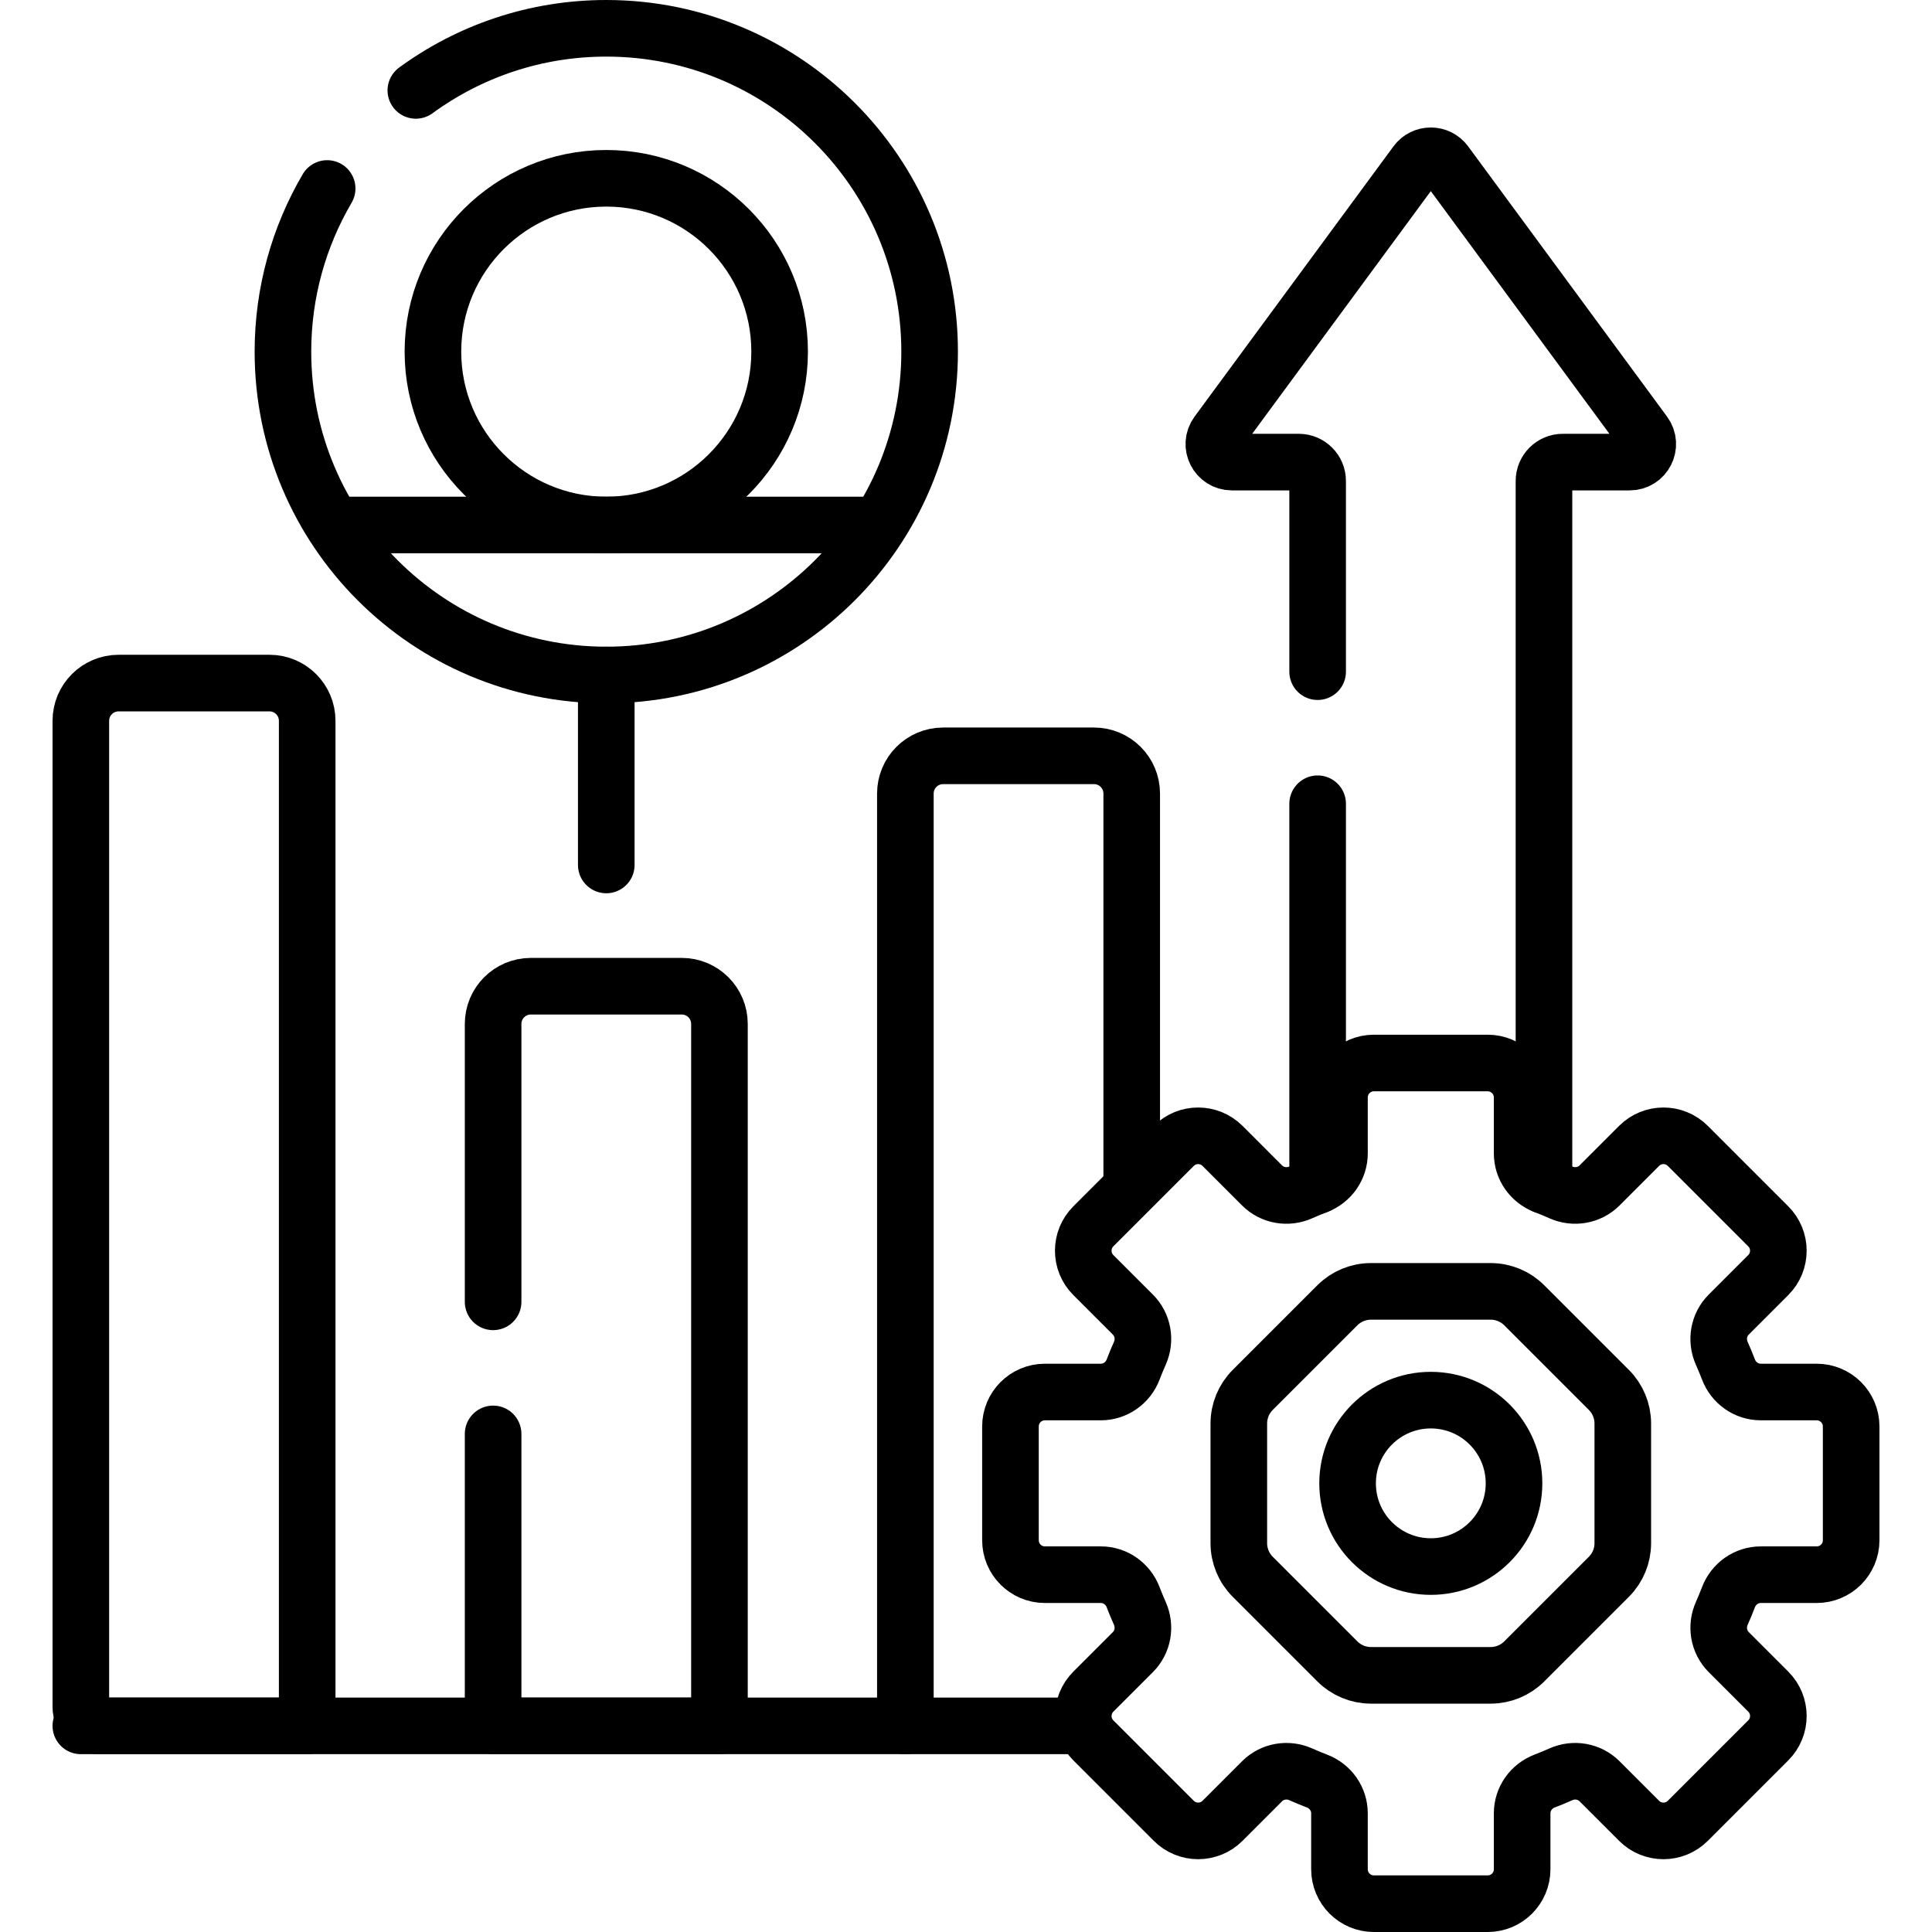
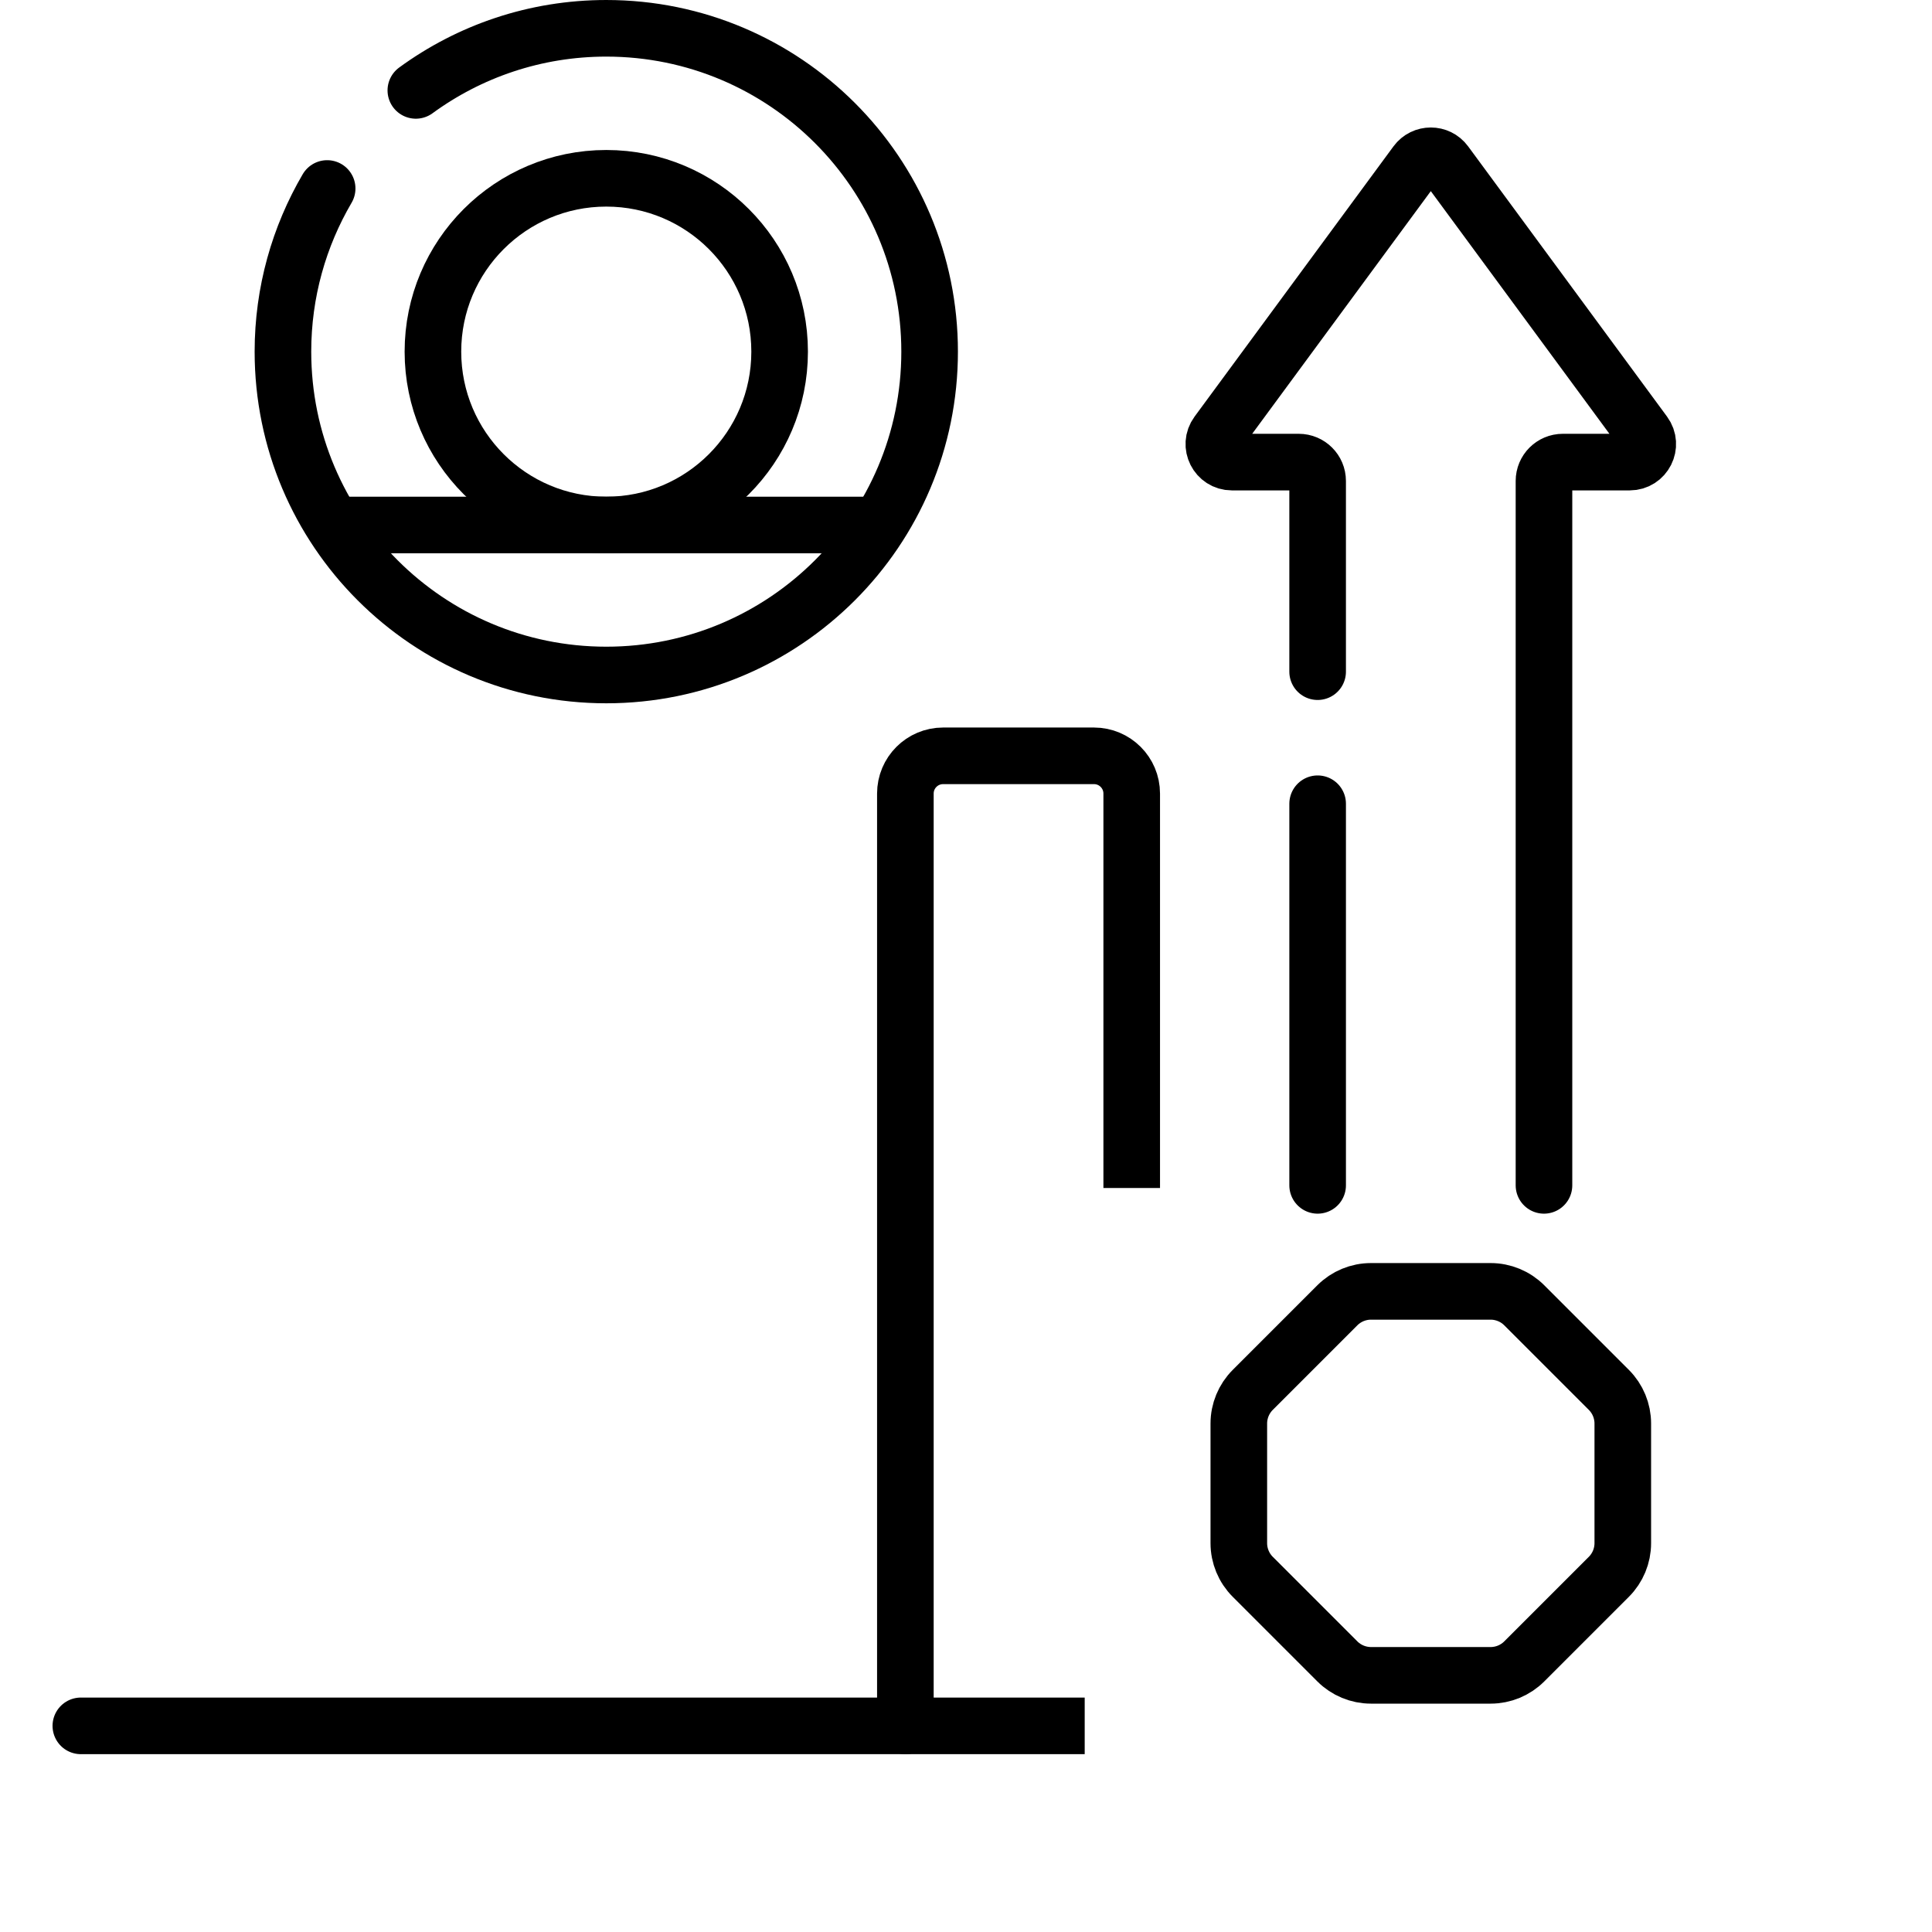
<svg xmlns="http://www.w3.org/2000/svg" version="1.1" id="Capa_1" x="0px" y="0px" viewBox="0 0 512 512" style="enable-background:new 0 0 512 512;" xml:space="preserve">
  <g>
    <g>
      <g>
        <line style="fill:none;stroke:#000000;stroke-width:15;stroke-linecap:round;stroke-linejoin:round;stroke-miterlimit:10;" x1="21.425" y1="457.371" x2="239.933" y2="457.371" />
-         <line style="fill:none;stroke:#000000;stroke-width:15;stroke-linecap:round;stroke-linejoin:round;stroke-miterlimit:10;" x1="160.67" y1="178.879" x2="160.67" y2="229.222" />
        <path style="fill:none;stroke:#000000;stroke-width:15;stroke-linecap:round;stroke-linejoin:round;stroke-miterlimit:10;" d="&#10;&#09;&#09;&#09;&#09;M86.699,49.951C79.262,62.646,74.981,77.414,74.981,93.19c0,47.325,38.365,85.69,85.69,85.69s85.69-38.365,85.69-85.69&#10;&#09;&#09;&#09;&#09;c0-47.325-38.365-85.69-85.69-85.69c-18.874,0-36.311,6.116-50.469,16.455" />
        <circle style="fill:none;stroke:#000000;stroke-width:15;stroke-linecap:round;stroke-linejoin:round;stroke-miterlimit:10;" cx="160.67" cy="93.19" r="45.94" />
        <path style="fill:none;stroke:#000000;stroke-width:15;stroke-linecap:round;stroke-linejoin:round;stroke-miterlimit:10;" d="&#10;&#09;&#09;&#09;&#09;M409.17,314.133V127.461c0-2.761,2.239-5,5-5h17.718c3.921,0,6.176-4.459,3.851-7.617L383.03,43.232&#10;&#09;&#09;&#09;&#09;c-1.911-2.596-5.792-2.596-7.703,0l-52.709,71.613c-2.324,3.158-0.069,7.617,3.851,7.617h17.718c2.761,0,5,2.239,5,5V178" />
        <line style="fill:none;stroke:#000000;stroke-width:15;stroke-linecap:round;stroke-linejoin:round;stroke-miterlimit:10;" x1="349.188" y1="213" x2="349.188" y2="314.133" />
-         <path style="fill:none;stroke:#000000;stroke-width:15;stroke-linecap:round;stroke-linejoin:round;stroke-miterlimit:10;" d="&#10;&#09;&#09;&#09;&#09;M490.575,408.177V378.03c0-5.043-4.088-9.131-9.131-9.131h-14.817c-3.82,0-7.197-2.393-8.561-5.961&#10;&#09;&#09;&#09;&#09;c-0.553-1.446-1.144-2.873-1.772-4.279c-1.56-3.49-0.867-7.572,1.836-10.276l10.477-10.477c3.566-3.566,3.566-9.347,0-12.913&#10;&#09;&#09;&#09;&#09;l-21.318-21.318c-3.566-3.566-9.347-3.566-12.913,0L423.9,314.152c-2.703,2.703-6.785,3.395-10.276,1.836&#10;&#09;&#09;&#09;&#09;c-1.406-0.629-2.833-1.22-4.279-1.772c-3.568-1.364-5.961-4.741-5.961-8.561v-14.817c0-5.043-4.088-9.131-9.131-9.131h-30.148&#10;&#09;&#09;&#09;&#09;c-5.043,0-9.131,4.088-9.131,9.131v14.817c0,3.82-2.393,7.197-5.961,8.561c-1.446,0.553-2.873,1.144-4.279,1.772&#10;&#09;&#09;&#09;&#09;c-3.49,1.56-7.572,0.867-10.276-1.836l-10.477-10.477c-3.566-3.566-9.347-3.566-12.913,0l-21.318,21.318&#10;&#09;&#09;&#09;&#09;c-3.566,3.566-3.566,9.347,0,12.913l10.477,10.477c2.703,2.703,3.395,6.785,1.836,10.276c-0.629,1.406-1.22,2.833-1.772,4.279&#10;&#09;&#09;&#09;&#09;c-1.364,3.568-4.741,5.961-8.561,5.961h-14.817c-5.043,0-9.131,4.088-9.131,9.131v30.148c0,5.043,4.088,9.131,9.131,9.131h14.817&#10;&#09;&#09;&#09;&#09;c3.82,0,7.197,2.393,8.561,5.961c0.553,1.446,1.144,2.873,1.772,4.279c1.56,3.49,0.867,7.572-1.836,10.276l-10.477,10.477&#10;&#09;&#09;&#09;&#09;c-3.566,3.566-3.566,9.347,0,12.913l21.318,21.318c3.566,3.566,9.347,3.566,12.913,0l10.477-10.477&#10;&#09;&#09;&#09;&#09;c2.703-2.703,6.785-3.395,10.276-1.836c1.406,0.629,2.833,1.22,4.279,1.772c3.568,1.364,5.961,4.741,5.961,8.561v14.817&#10;&#09;&#09;&#09;&#09;c0,5.043,4.088,9.131,9.131,9.131h30.148c5.043,0,9.131-4.088,9.131-9.131v-14.817c0-3.82,2.393-7.197,5.961-8.561&#10;&#09;&#09;&#09;&#09;c1.446-0.553,2.873-1.144,4.279-1.772c3.49-1.56,7.572-0.867,10.276,1.836l10.477,10.477c3.566,3.566,9.347,3.566,12.913,0&#10;&#09;&#09;&#09;&#09;l21.318-21.318c3.566-3.566,3.566-9.347,0-12.913l-10.477-10.477c-2.703-2.703-3.395-6.785-1.836-10.276&#10;&#09;&#09;&#09;&#09;c0.629-1.406,1.22-2.833,1.772-4.279c1.364-3.568,4.741-5.961,8.561-5.961h14.817&#10;&#09;&#09;&#09;&#09;C486.487,417.308,490.575,413.22,490.575,408.177z" />
        <path style="fill:none;stroke:#000000;stroke-width:15;stroke-linecap:round;stroke-linejoin:round;stroke-miterlimit:10;" d="&#10;&#09;&#09;&#09;&#09;M395.032,342.225h-31.707c-3.343,0-6.549,1.328-8.913,3.692l-22.42,22.42c-2.364,2.364-3.692,5.57-3.692,8.913v31.707&#10;&#09;&#09;&#09;&#09;c0,3.343,1.328,6.549,3.692,8.913l22.42,22.42c2.364,2.364,5.57,3.692,8.913,3.692h31.707c3.343,0,6.549-1.328,8.913-3.692&#10;&#09;&#09;&#09;&#09;l22.42-22.42c2.364-2.364,3.692-5.57,3.692-8.913V377.25c0-3.343-1.328-6.549-3.692-8.913l-22.42-22.42&#10;&#09;&#09;&#09;&#09;C401.581,343.553,398.375,342.225,395.032,342.225z" />
-         <circle style="fill:none;stroke:#000000;stroke-width:15;stroke-linecap:round;stroke-linejoin:round;stroke-miterlimit:10;" cx="379.179" cy="393.103" r="22.052" />
        <path style="fill:none;stroke:#000000;stroke-width:15;stroke-linejoin:round;stroke-miterlimit:10;" d="M299.916,314.828&#10;&#09;&#09;&#09;&#09;V210.302c0-5.523-4.477-10-10-10h-39.983c-5.523,0-10,4.477-10,10v247.069h47.524" />
-         <path style="fill:none;stroke:#000000;stroke-width:15;stroke-linecap:round;stroke-linejoin:round;stroke-miterlimit:10;" d="&#10;&#09;&#09;&#09;&#09;M81.407,457.371H26.425c-2.761,0-5-2.239-5-5V191.022c0-5.523,4.477-10,10-10h39.983c5.523,0,10,4.477,10,10V457.371z" />
-         <path style="fill:none;stroke:#000000;stroke-width:15;stroke-linecap:round;stroke-linejoin:round;stroke-miterlimit:10;" d="&#10;&#09;&#09;&#09;&#09;M130.679,380v77.371h59.983V271.356c0-5.523-4.477-10-10-10h-39.983c-5.523,0-10,4.477-10,10V345" />
      </g>
      <line style="fill:none;stroke:#000000;stroke-width:15;stroke-linejoin:round;stroke-miterlimit:10;" x1="232.988" y1="139.13" x2="88.352" y2="139.13" />
    </g>
  </g>
  <g>
</g>
  <g>
</g>
  <g>
</g>
  <g>
</g>
  <g>
</g>
  <g>
</g>
  <g>
</g>
  <g>
</g>
  <g>
</g>
  <g>
</g>
  <g>
</g>
  <g>
</g>
  <g>
</g>
  <g>
</g>
  <g>
</g>
</svg>